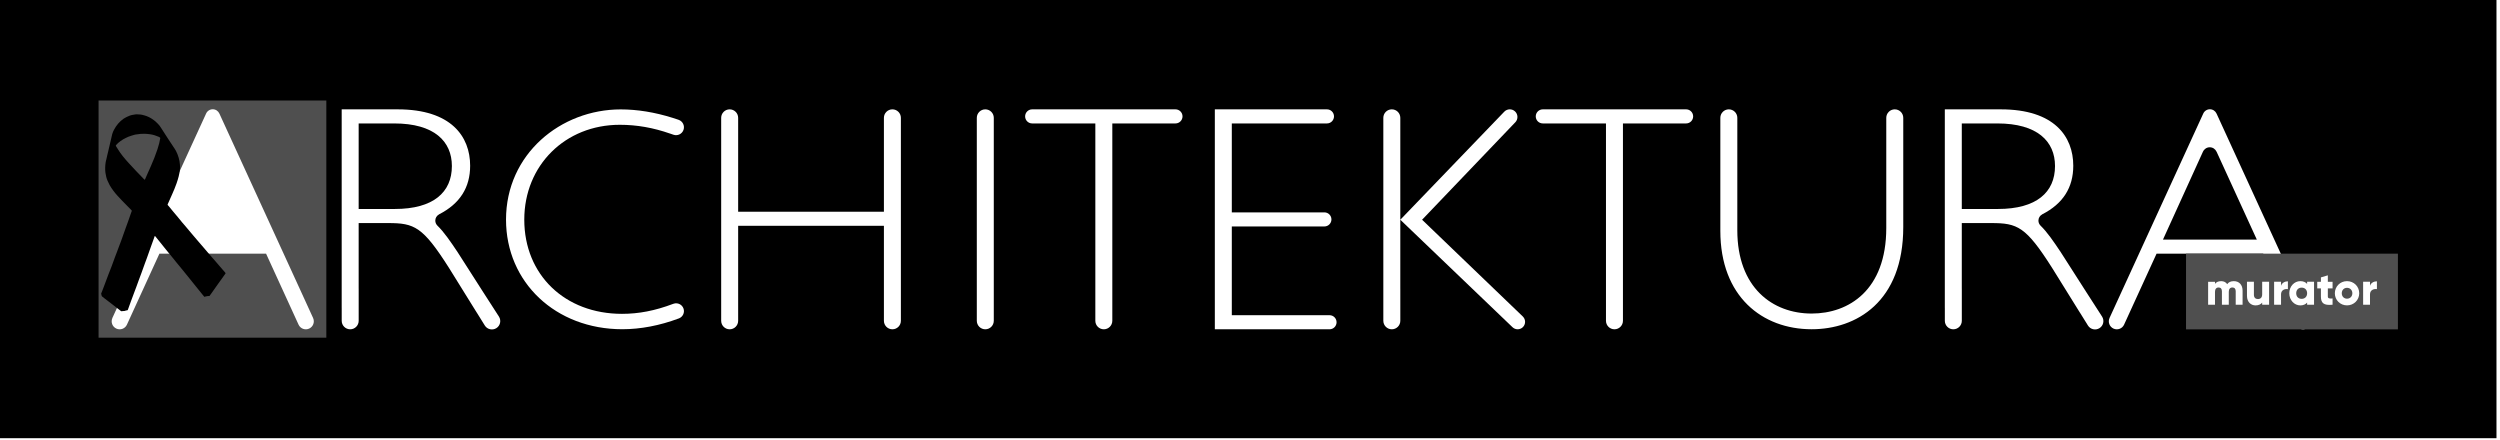
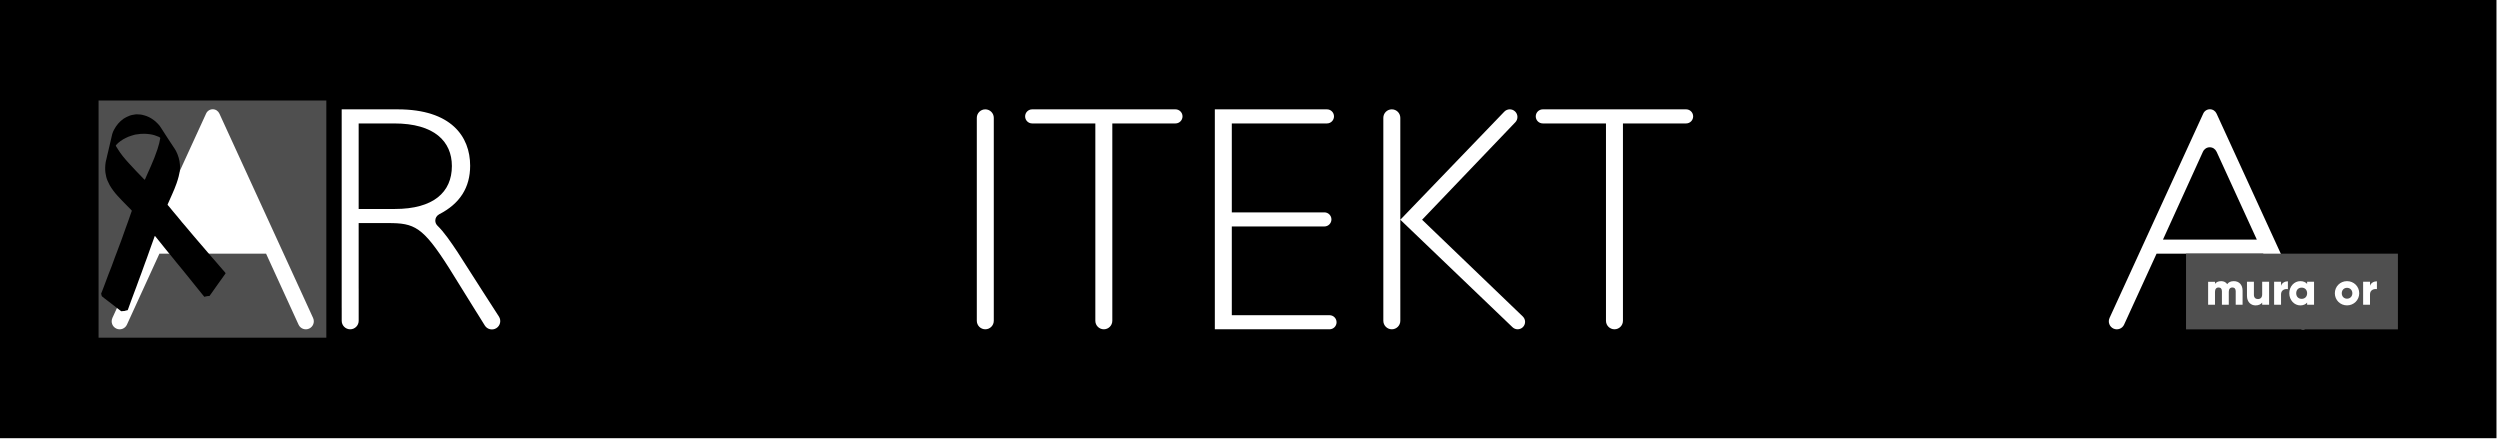
<svg xmlns="http://www.w3.org/2000/svg" width="636" height="112" viewBox="0 0 636 112" fill="none">
  <g clip-path="url(#clip0_154_1625)">
    <path d="M635.104 0H0V111.473H635.104V0Z" fill="black" />
    <path d="M126.945 80.562L122.873 74.24L116.427 64.166C114.596 61.42 112.967 59.035 111.256 57.379C111.247 57.371 111.246 57.363 111.24 57.358C110.93 57.034 110.738 56.596 110.74 56.114C110.741 55.444 111.114 54.868 111.659 54.561C111.678 54.545 111.688 54.53 111.714 54.518C116.991 51.823 119.606 47.722 119.606 42.162C119.606 34.746 114.797 27.819 101.187 27.819H86.925V78.346H86.93V81.614C86.93 82.807 87.897 83.774 89.09 83.774C90.282 83.774 91.248 82.807 91.248 81.614V73.434H91.243V56.749H98.741C105.425 56.749 107.542 57.645 114.226 68.157L121.272 79.505H121.283L123.334 82.806C123.953 83.804 125.264 84.109 126.262 83.49C127.26 82.871 127.565 81.56 126.945 80.562ZM100.453 53.163H91.243V31.403H100.289C110.477 31.403 114.959 35.966 114.959 42.242C114.959 48.926 110.232 53.163 100.453 53.163Z" fill="white" />
-     <path d="M173.886 78.499C173.525 77.462 172.392 76.909 171.352 77.27L171.229 77.313C171.222 77.315 171.219 77.313 171.211 77.317C166.627 79.049 162.5 79.842 158.233 79.842C143.727 79.842 133.377 69.936 133.377 55.873C133.377 42.054 143.81 31.747 157.663 31.747C161.983 31.747 166.166 32.478 170.482 33.988C170.493 33.992 170.5 33.99 170.511 33.993L171.329 34.277C172.377 34.641 173.52 34.086 173.885 33.038C174.248 31.991 173.695 30.849 172.646 30.485L172.269 30.354V30.356C172.267 30.356 172.266 30.354 172.266 30.354C171.876 30.223 171.488 30.096 171.1 29.974C166.564 28.553 162.141 27.832 157.908 27.832C142.667 27.832 128.731 39.176 128.731 55.872C128.731 71.849 141.364 83.755 158.315 83.755C162.972 83.755 167.839 82.817 172.613 81.036C172.613 81.036 172.715 81.003 172.745 80.991C172.748 80.989 172.753 80.987 172.758 80.985C172.761 80.985 172.762 80.983 172.764 80.981C173.73 80.583 174.234 79.501 173.886 78.499Z" fill="white" />
    <path d="M299.042 27.817H262.572L262.57 27.818C261.587 27.826 260.792 28.624 260.792 29.61C260.792 30.6 261.596 31.403 262.584 31.403H278.654V73.432L278.653 81.612C278.653 82.805 279.62 83.772 280.813 83.772C282.003 83.772 282.969 82.807 282.972 81.618H282.973V31.403H299.041C300.031 31.403 300.834 30.599 300.834 29.61C300.835 28.62 300.032 27.817 299.042 27.817Z" fill="white" />
    <path d="M250.66 27.817C249.468 27.817 248.5 28.784 248.5 29.976V81.612V81.614C248.501 82.805 249.469 83.772 250.661 83.772C251.849 83.772 252.811 82.813 252.819 81.626L252.82 81.624V29.977C252.82 28.784 251.854 27.817 250.66 27.817Z" fill="white" />
-     <path d="M227.026 27.817C225.833 27.817 224.867 28.784 224.867 29.976V38.157V53.862H187.786V29.977C187.786 28.785 186.818 27.818 185.625 27.818C184.434 27.818 183.467 28.785 183.467 29.977V38.158V81.627L183.469 81.629C183.477 82.815 184.439 83.774 185.626 83.774C186.819 83.774 187.786 82.807 187.786 81.614V73.434V57.448H224.867V73.432V81.612C224.867 82.805 225.834 83.772 227.027 83.772C228.22 83.772 229.186 82.805 229.186 81.612V29.977C229.187 28.784 228.22 27.817 227.026 27.817Z" fill="white" />
    <path d="M428.948 27.817H392.479V27.818C391.495 27.824 390.696 28.623 390.696 29.61C390.696 30.597 391.493 31.396 392.479 31.402L408.559 31.403V81.612C408.559 82.805 409.526 83.772 410.719 83.772C411.91 83.772 412.877 82.805 412.877 81.612V73.432V31.403H428.947C429.937 31.403 430.738 30.599 430.738 29.61C430.739 28.62 429.938 27.817 428.948 27.817Z" fill="white" />
-     <path d="M482.028 27.817C480.835 27.817 479.87 28.783 479.868 29.975V58.006C479.868 73.817 470.333 79.766 460.88 79.766C450.937 79.766 441.972 73.164 441.972 58.577V38.157H441.974V29.976C441.974 28.784 441.005 27.817 439.814 27.817C438.621 27.817 437.654 28.784 437.654 29.976V58.739C437.654 75.446 448.33 83.759 460.881 83.759C472.209 83.759 484.19 76.831 484.19 57.763V29.977C484.188 28.784 483.222 27.817 482.028 27.817Z" fill="white" />
    <path d="M338.231 80.187H313.371V57.612H336.925C337.915 57.612 338.718 56.809 338.718 55.819C338.718 54.829 337.915 54.026 336.925 54.026H313.371V31.403H337.577C338.567 31.403 339.37 30.599 339.37 29.61C339.37 28.623 338.573 27.824 337.589 27.818V27.817H309.053V83.772H338.245L338.247 83.77C339.229 83.762 340.022 82.963 340.022 81.979C340.022 80.989 339.22 80.187 338.231 80.187Z" fill="white" />
    <path d="M587.726 80.897L584.523 73.893H584.521V73.891L563.912 28.945C563.906 28.931 563.898 28.917 563.894 28.904L563.892 28.903C563.603 28.251 562.954 27.796 562.197 27.796C561.416 27.796 560.75 28.28 560.476 28.962L539.874 73.896L539.872 73.894L539.157 75.458L536.663 80.897L536.667 80.901C536.202 81.922 536.651 83.126 537.671 83.594C538.692 84.063 539.9 83.614 540.366 82.592L542.575 77.764L548.628 64.539H575.767L580.824 75.588H580.822L584.027 82.592C584.496 83.613 585.701 84.063 586.722 83.594C587.743 83.125 588.192 81.921 587.726 80.897ZM550.259 60.954L560.431 38.588L560.437 38.586C560.734 37.926 561.392 37.466 562.16 37.466C562.928 37.466 563.584 37.924 563.881 38.58L563.893 38.582L574.137 60.954H550.259Z" fill="white" />
-     <path d="M534.782 80.562L530.71 74.24L524.263 64.166C522.433 61.42 520.802 59.035 519.091 57.379C519.083 57.371 519.083 57.363 519.077 57.358C518.766 57.034 518.575 56.596 518.577 56.114C518.577 55.444 518.95 54.868 519.495 54.561C519.515 54.545 519.524 54.53 519.55 54.518C524.827 51.823 527.441 47.722 527.441 42.162C527.441 34.746 522.632 27.819 509.023 27.819H494.761V78.346H494.767V81.614C494.767 82.807 495.734 83.774 496.925 83.774C498.118 83.774 499.085 82.807 499.085 81.614V73.434H499.079V56.749H506.577C513.261 56.749 515.38 57.645 522.061 68.157L529.108 79.505H529.12L531.171 82.806C531.79 83.804 533.101 84.109 534.099 83.49C535.097 82.871 535.401 81.56 534.782 80.562ZM508.29 53.163H499.079V31.403H508.126C518.314 31.403 522.796 35.966 522.796 42.242C522.796 48.926 518.069 53.163 508.29 53.163Z" fill="white" />
    <path d="M387.423 80.538V80.536V80.534L361.78 55.901L385.397 31.207L385.497 31.109C386.239 30.334 386.216 29.105 385.44 28.359C384.67 27.615 383.438 27.638 382.692 28.41L356.239 55.901L384.729 83.194L384.76 83.225C385.5 83.957 386.699 83.954 387.434 83.213C388.169 82.47 388.165 81.274 387.423 80.538ZM354.079 27.817C352.886 27.817 351.919 28.784 351.919 29.976V81.612L351.921 81.616C351.923 82.807 352.892 83.772 354.081 83.772C355.274 83.772 356.241 82.805 356.241 81.614V73.432H356.239V55.901V29.977C356.239 28.784 355.272 27.817 354.079 27.817Z" fill="white" />
    <path d="M25.077 25.568V85.905H83.019V25.568H25.077Z" fill="#4F4F4F" />
    <path d="M79.65 80.897L76.447 73.893L76.445 73.891C76.445 73.891 55.823 28.917 55.817 28.904C55.528 28.252 54.878 27.796 54.12 27.796C53.341 27.796 52.675 28.28 52.4 28.962L31.799 73.896L31.798 73.894L31.081 75.458L28.587 80.897L28.594 80.901C28.127 81.922 28.576 83.126 29.598 83.594C30.619 84.063 31.825 83.614 32.291 82.592L34.5 77.764L40.554 64.539H67.692L72.748 75.588L75.953 82.592C76.421 83.613 77.627 84.063 78.648 83.594C79.668 83.126 80.117 81.921 79.65 80.897Z" fill="white" />
    <path d="M610.026 64.53H556.124V83.792H610.026V64.53Z" fill="#4F4F4F" />
    <path d="M570.513 73.938V77.529H568.764V74.086C568.764 73.501 568.481 73.134 567.926 73.134C567.335 73.134 567.003 73.543 567.003 74.228V77.53H565.256V74.087C565.256 73.502 564.972 73.135 564.417 73.135C563.825 73.135 563.495 73.544 563.495 74.229V77.531H561.747V71.683H563.495V72.221C563.766 71.819 564.274 71.524 565.066 71.524C565.751 71.524 566.271 71.795 566.602 72.293C566.92 71.819 567.463 71.524 568.291 71.524C569.639 71.521 570.513 72.472 570.513 73.938Z" fill="white" />
    <path d="M577.258 71.681V77.529H575.498V76.979C575.178 77.405 574.599 77.694 573.819 77.694C572.638 77.694 571.633 76.85 571.633 75.272V71.681H573.395V75.013C573.395 75.739 573.842 76.081 574.411 76.081C575.06 76.081 575.498 75.703 575.498 74.876V71.681H577.258Z" fill="white" />
    <path d="M582.042 71.563V73.553C581.321 73.435 580.294 73.73 580.294 74.882V77.523H578.533V71.675H580.294V72.714C580.529 71.935 581.31 71.563 582.042 71.563Z" fill="white" />
    <path d="M586.932 74.604C586.932 73.724 586.354 73.174 585.538 73.174C584.735 73.174 584.156 73.724 584.156 74.604C584.156 75.478 584.735 76.028 585.538 76.028C586.354 76.028 586.932 75.479 586.932 74.604ZM588.692 71.681V77.529H586.931V76.979C586.542 77.417 585.974 77.694 585.195 77.694C583.66 77.694 582.396 76.34 582.396 74.605C582.396 72.856 583.66 71.522 585.195 71.522C585.974 71.522 586.543 71.781 586.931 72.23V71.681H588.692Z" fill="white" />
-     <path d="M592.201 73.364V75.431C592.201 75.933 592.638 75.986 593.406 75.933V77.522C591.113 77.757 590.441 77.073 590.441 75.431V73.364H589.507V71.687H590.441V70.57L592.201 70.044V71.688H593.406V73.365L592.201 73.364Z" fill="white" />
    <path d="M598.438 74.604C598.438 73.777 597.848 73.221 597.08 73.221C596.325 73.221 595.746 73.777 595.746 74.604C595.746 75.431 596.325 75.986 597.08 75.986C597.848 75.986 598.438 75.432 598.438 74.604ZM593.985 74.604C593.985 72.861 595.367 71.521 597.079 71.521C598.805 71.521 600.186 72.861 600.186 74.604C600.186 76.346 598.804 77.688 597.079 77.688C595.367 77.688 593.985 76.347 593.985 74.604Z" fill="white" />
    <path d="M604.688 71.563V73.553C603.967 73.435 602.928 73.73 602.928 74.882V77.523H601.179V71.675H602.928V72.714C603.163 71.935 603.954 71.563 604.688 71.563Z" fill="white" />
    <g clip-path="url(#clip1_154_1625)">
      <g filter="url(#filter0_d_154_1625)">
        <path d="M39.375 59.022C39.256 59.356 39.146 59.679 39.026 59.999C38.774 60.669 38.555 61.35 38.3 62.019C37.971 62.88 37.695 63.761 37.376 64.626C37.202 65.097 37.013 65.566 36.85 66.04C36.565 66.872 36.247 67.691 35.958 68.521C35.758 69.098 35.531 69.668 35.316 70.24C35.103 70.803 34.902 71.373 34.698 71.94C34.468 72.58 34.204 73.209 33.979 73.852C33.765 74.46 33.522 75.056 33.307 75.662C33.104 76.233 32.884 76.797 32.688 77.37C32.507 77.901 32.29 78.418 32.103 78.946C32.052 79.089 31.99 79.068 31.907 79.004C31.395 78.612 30.886 78.218 30.376 77.824C29.744 77.336 29.114 76.845 28.48 76.358C27.858 75.879 27.232 75.407 26.612 74.925C26.3 74.684 26.006 74.42 25.675 74.205C25.584 74.146 25.582 74.049 25.617 73.974C25.915 73.32 26.135 72.637 26.405 71.972C26.57 71.566 26.718 71.15 26.867 70.737C27.089 70.123 27.321 69.512 27.556 68.903C27.84 68.164 28.14 67.43 28.419 66.689C28.699 65.947 28.961 65.198 29.235 64.453C29.392 64.028 29.56 63.607 29.72 63.182C29.94 62.598 30.157 62.013 30.375 61.428C30.618 60.78 30.884 60.139 31.097 59.482C31.369 58.644 31.712 57.832 31.982 56.993C32.171 56.406 32.424 55.839 32.617 55.253C32.809 54.671 33.024 54.097 33.219 53.515C33.309 53.245 33.425 52.984 33.508 52.709C33.541 52.6 33.525 52.557 33.46 52.491C33.041 52.068 32.631 51.637 32.207 51.219C31.394 50.418 30.618 49.581 29.844 48.743C29.487 48.357 29.153 47.947 28.842 47.524C28.503 47.062 28.17 46.59 27.894 46.089C27.702 45.74 27.534 45.37 27.369 45.002C27.068 44.334 26.933 43.633 26.818 42.923C26.745 42.477 26.766 42.026 26.759 41.576C26.752 41.161 26.832 40.762 26.869 40.356C26.894 40.08 26.991 39.812 27.053 39.539C27.123 39.23 27.178 38.916 27.261 38.613C27.358 38.259 27.411 37.895 27.519 37.543C27.621 37.214 27.668 36.867 27.753 36.531C27.873 36.057 27.985 35.581 28.087 35.105C28.229 34.441 28.376 33.779 28.547 33.123C28.654 32.709 28.84 32.318 29.044 31.943C29.331 31.416 29.653 30.909 30.052 30.455C30.465 29.985 30.912 29.561 31.43 29.203C31.906 28.875 32.428 28.662 32.955 28.439C33.45 28.23 33.972 28.202 34.481 28.099C34.714 28.052 34.961 28.096 35.199 28.107C35.494 28.121 35.794 28.118 36.086 28.189C36.506 28.291 36.921 28.395 37.328 28.55C37.726 28.702 38.106 28.889 38.465 29.108C38.98 29.422 39.462 29.786 39.893 30.219C40.16 30.487 40.428 30.751 40.652 31.056C40.821 31.287 40.972 31.53 41.128 31.77C41.287 32.015 41.442 32.264 41.6 32.509C41.771 32.775 41.931 33.051 42.113 33.307C42.311 33.586 42.47 33.888 42.668 34.164C42.889 34.473 43.078 34.801 43.293 35.112C43.566 35.509 43.819 35.918 44.088 36.317C44.332 36.678 44.584 37.041 44.783 37.428C45.351 38.531 45.689 39.709 45.778 40.947C45.812 41.418 45.822 41.897 45.748 42.365C45.668 42.87 45.585 43.373 45.458 43.872C45.304 44.481 45.117 45.078 44.91 45.669C44.58 46.605 44.199 47.52 43.792 48.426C43.459 49.169 43.123 49.912 42.799 50.659C42.755 50.761 42.701 50.858 42.662 50.961C42.582 51.166 42.771 51.262 42.864 51.375C43.266 51.862 43.673 52.344 44.068 52.837C44.456 53.321 44.87 53.784 45.265 54.262C45.624 54.696 45.958 55.152 46.333 55.571C46.61 55.88 46.873 56.2 47.145 56.513C47.454 56.869 47.749 57.239 48.057 57.597C48.456 58.06 48.844 58.533 49.239 59C49.541 59.358 49.844 59.715 50.152 60.068C50.691 60.687 51.227 61.309 51.758 61.935C52.272 62.541 52.787 63.146 53.306 63.746C53.825 64.344 54.348 64.94 54.868 65.537C55.46 66.219 56.048 66.906 56.636 67.592C56.863 67.856 57.088 68.121 57.321 68.379C57.406 68.472 57.401 68.536 57.329 68.636C56.682 69.533 56.045 70.436 55.4 71.333C54.817 72.146 54.231 72.957 53.667 73.784C53.368 74.221 53.042 74.641 52.727 75.067C52.605 75.233 52.556 75.236 52.434 75.076C52.031 74.546 51.599 74.04 51.179 73.525C50.762 73.013 50.342 72.502 49.932 71.984C49.551 71.502 49.157 71.03 48.777 70.546C48.431 70.104 48.074 69.669 47.72 69.233C47.261 68.669 46.812 68.097 46.347 67.54C45.857 66.953 45.38 66.356 44.89 65.77C44.499 65.302 44.12 64.822 43.739 64.345C43.207 63.679 42.656 63.029 42.119 62.366C41.604 61.731 41.096 61.089 40.584 60.45C40.234 60.014 39.883 59.577 39.531 59.143C39.496 59.101 39.441 59.073 39.375 59.022ZM34.724 33.195C34.299 33.221 33.834 33.417 33.355 33.545C32.882 33.671 32.431 33.888 31.987 34.1C31.763 34.207 31.536 34.315 31.324 34.452C31.104 34.594 30.888 34.74 30.671 34.884C30.236 35.171 29.871 35.53 29.52 35.907C29.45 35.983 29.448 36.083 29.5 36.169C29.662 36.437 29.84 36.696 29.997 36.967C30.359 37.589 30.799 38.157 31.235 38.724C31.715 39.347 32.249 39.93 32.776 40.515C33.376 41.182 33.988 41.838 34.607 42.488C35.292 43.209 35.976 43.931 36.679 44.633C36.818 44.772 36.837 44.764 36.909 44.594C37.093 44.162 37.277 43.728 37.475 43.303C37.78 42.653 38.057 41.992 38.351 41.337C38.674 40.619 38.979 39.892 39.266 39.158C39.547 38.438 39.807 37.709 40.056 36.976C40.223 36.483 40.369 35.98 40.496 35.475C40.603 35.05 40.65 34.612 40.761 34.187C40.782 34.106 40.769 34.017 40.666 33.968C40.562 33.918 40.47 33.84 40.364 33.793C39.659 33.487 38.935 33.256 38.166 33.153C37.726 33.094 37.286 33.045 36.848 33.035C36.163 33.02 35.478 33.056 34.724 33.195Z" fill="black" />
      </g>
    </g>
  </g>
  <defs>
    <filter id="filter0_d_154_1625" x="25.596" y="28.078" width="31.788" height="51.975" filterUnits="userSpaceOnUse" color-interpolation-filters="sRGB">
      <feFlood flood-opacity="0" result="BackgroundImageFix" />
      <feColorMatrix in="SourceAlpha" type="matrix" values="0 0 0 0 0 0 0 0 0 0 0 0 0 0 0 0 0 0 127 0" result="hardAlpha" />
      <feOffset dy="1" />
      <feComposite in2="hardAlpha" operator="out" />
      <feColorMatrix type="matrix" values="0 0 0 0 1 0 0 0 0 1 0 0 0 0 1 0 0 0 0.85 0" />
      <feBlend mode="normal" in2="BackgroundImageFix" result="effect1_dropShadow_154_1625" />
      <feBlend mode="normal" in="SourceGraphic" in2="effect1_dropShadow_154_1625" result="shape" />
    </filter>
    <clipPath id="clip0_154_1625">
      <rect width="635.104" height="111.473" fill="white" />
    </clipPath>
    <clipPath id="clip1_154_1625">
      <rect width="32.275" height="49.757" fill="white" transform="translate(18 31) rotate(-10)" />
    </clipPath>
  </defs>
</svg>